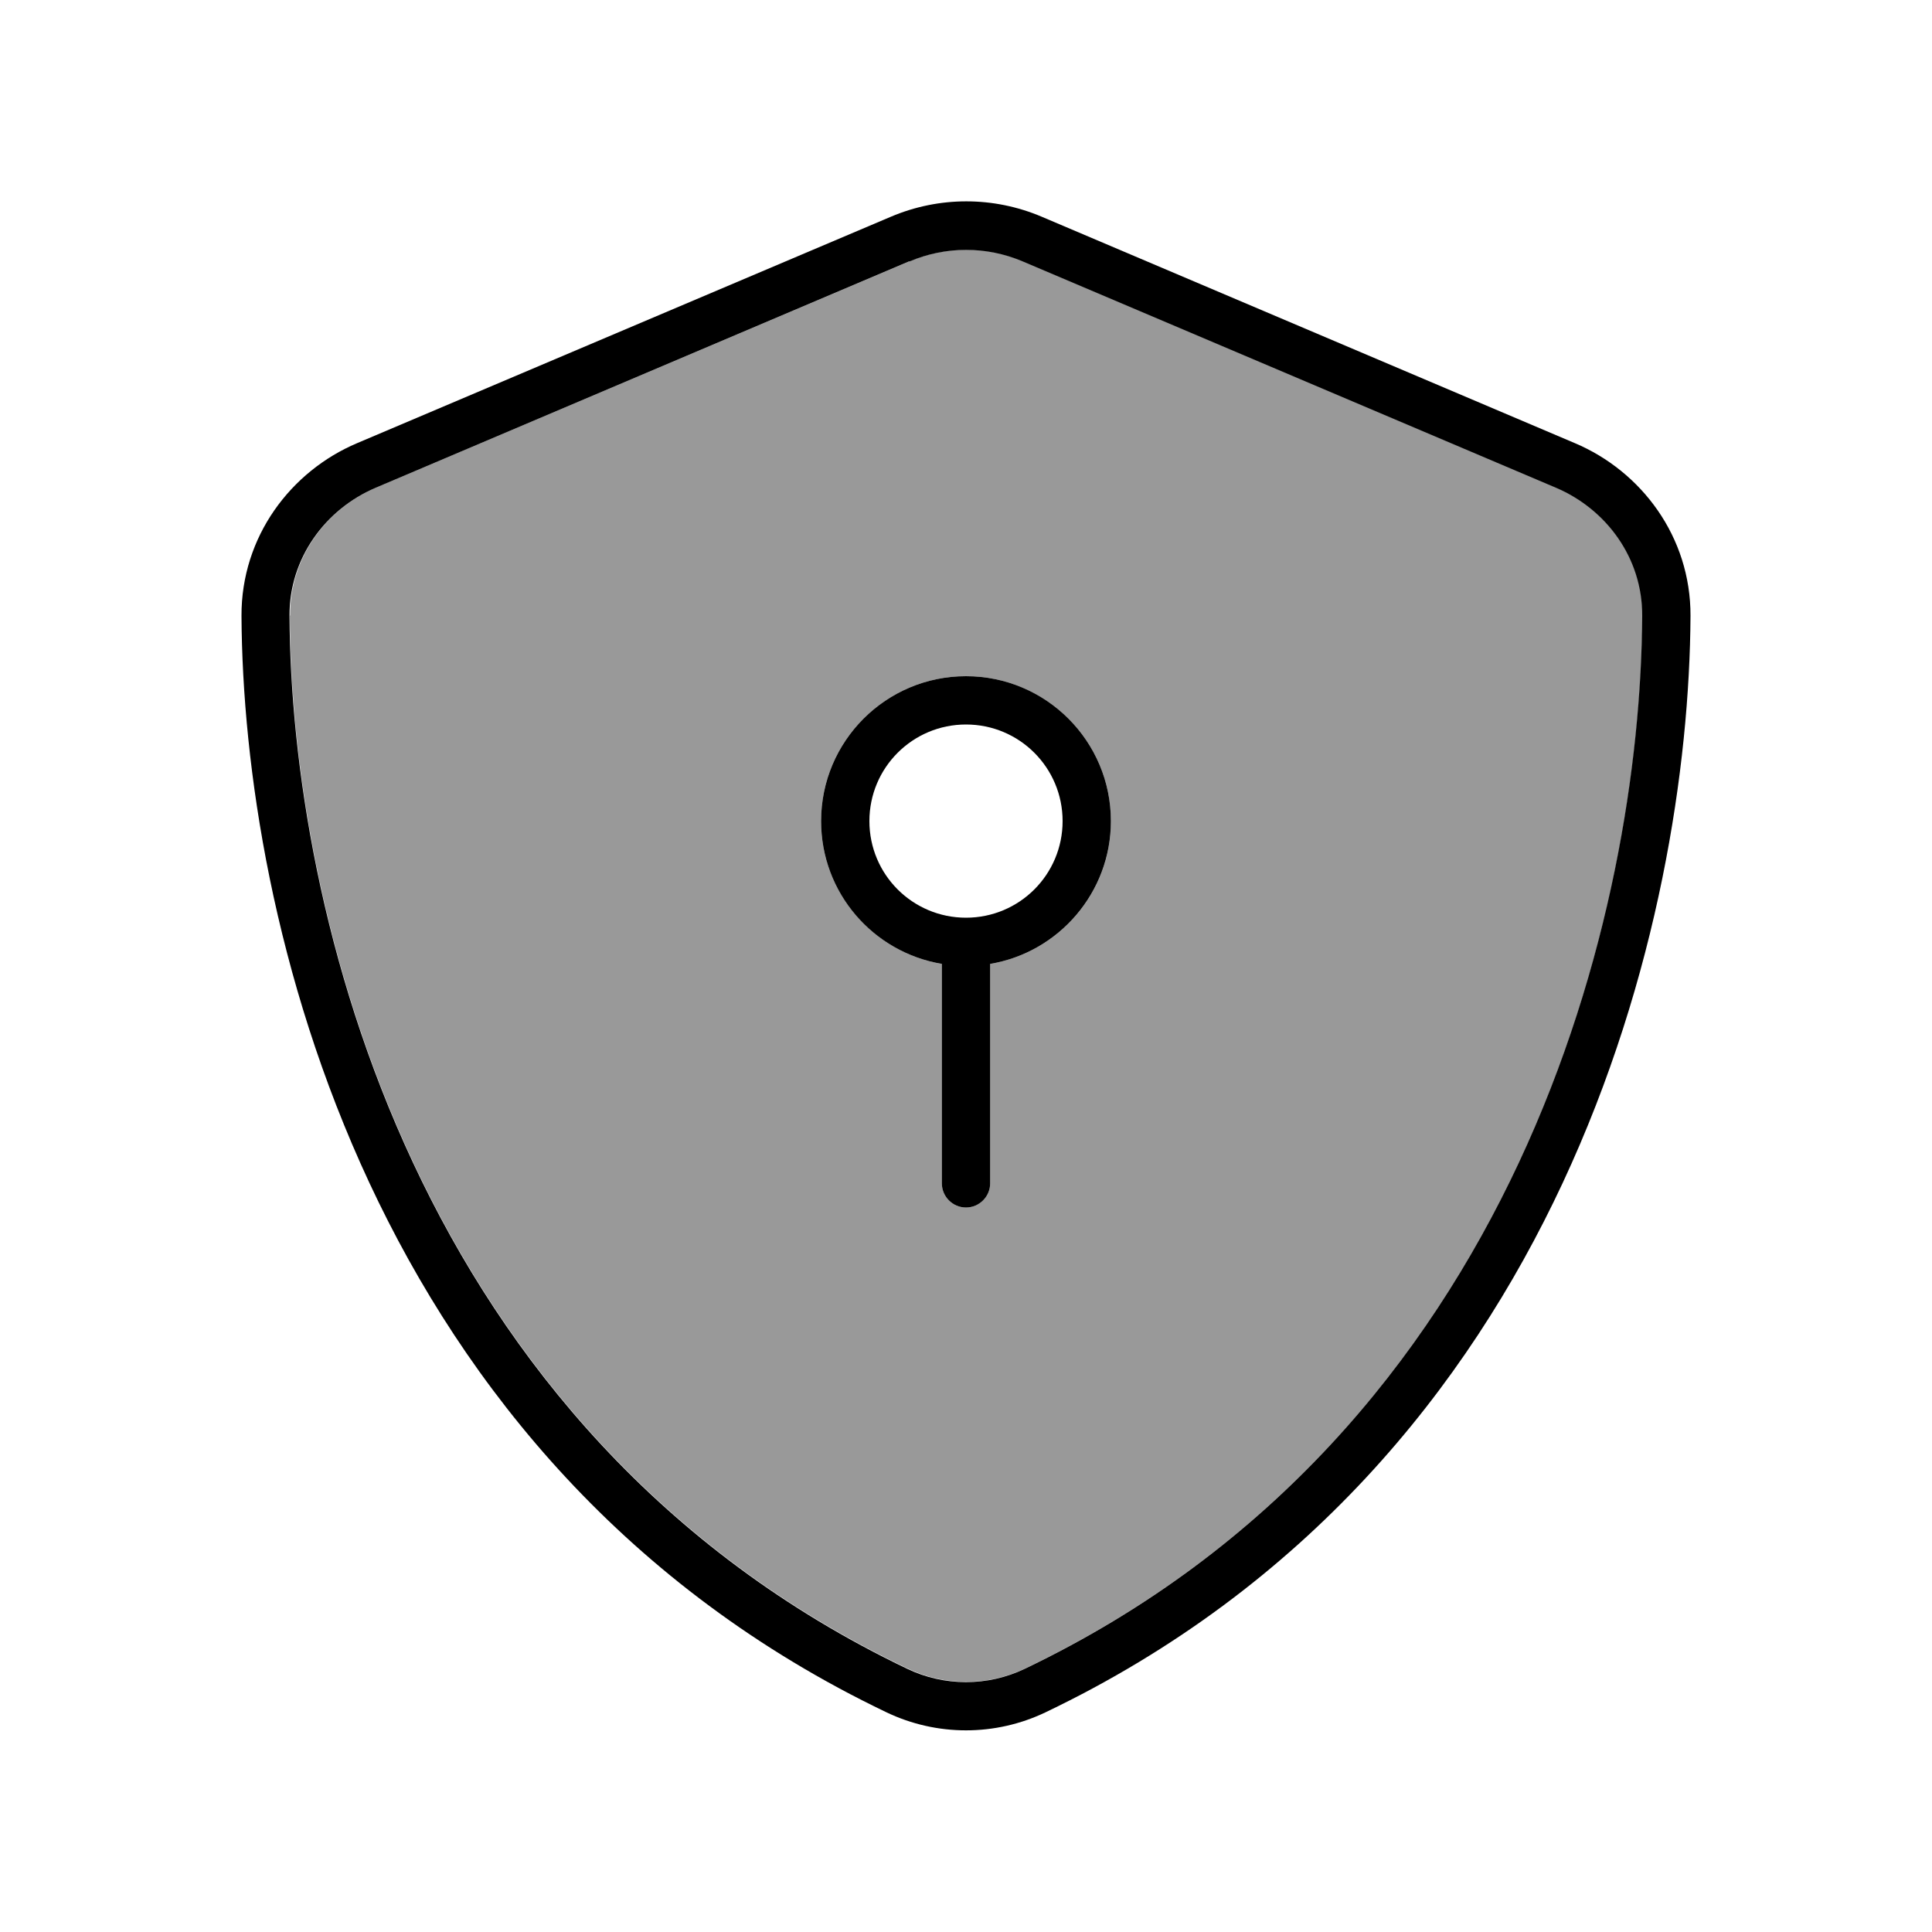
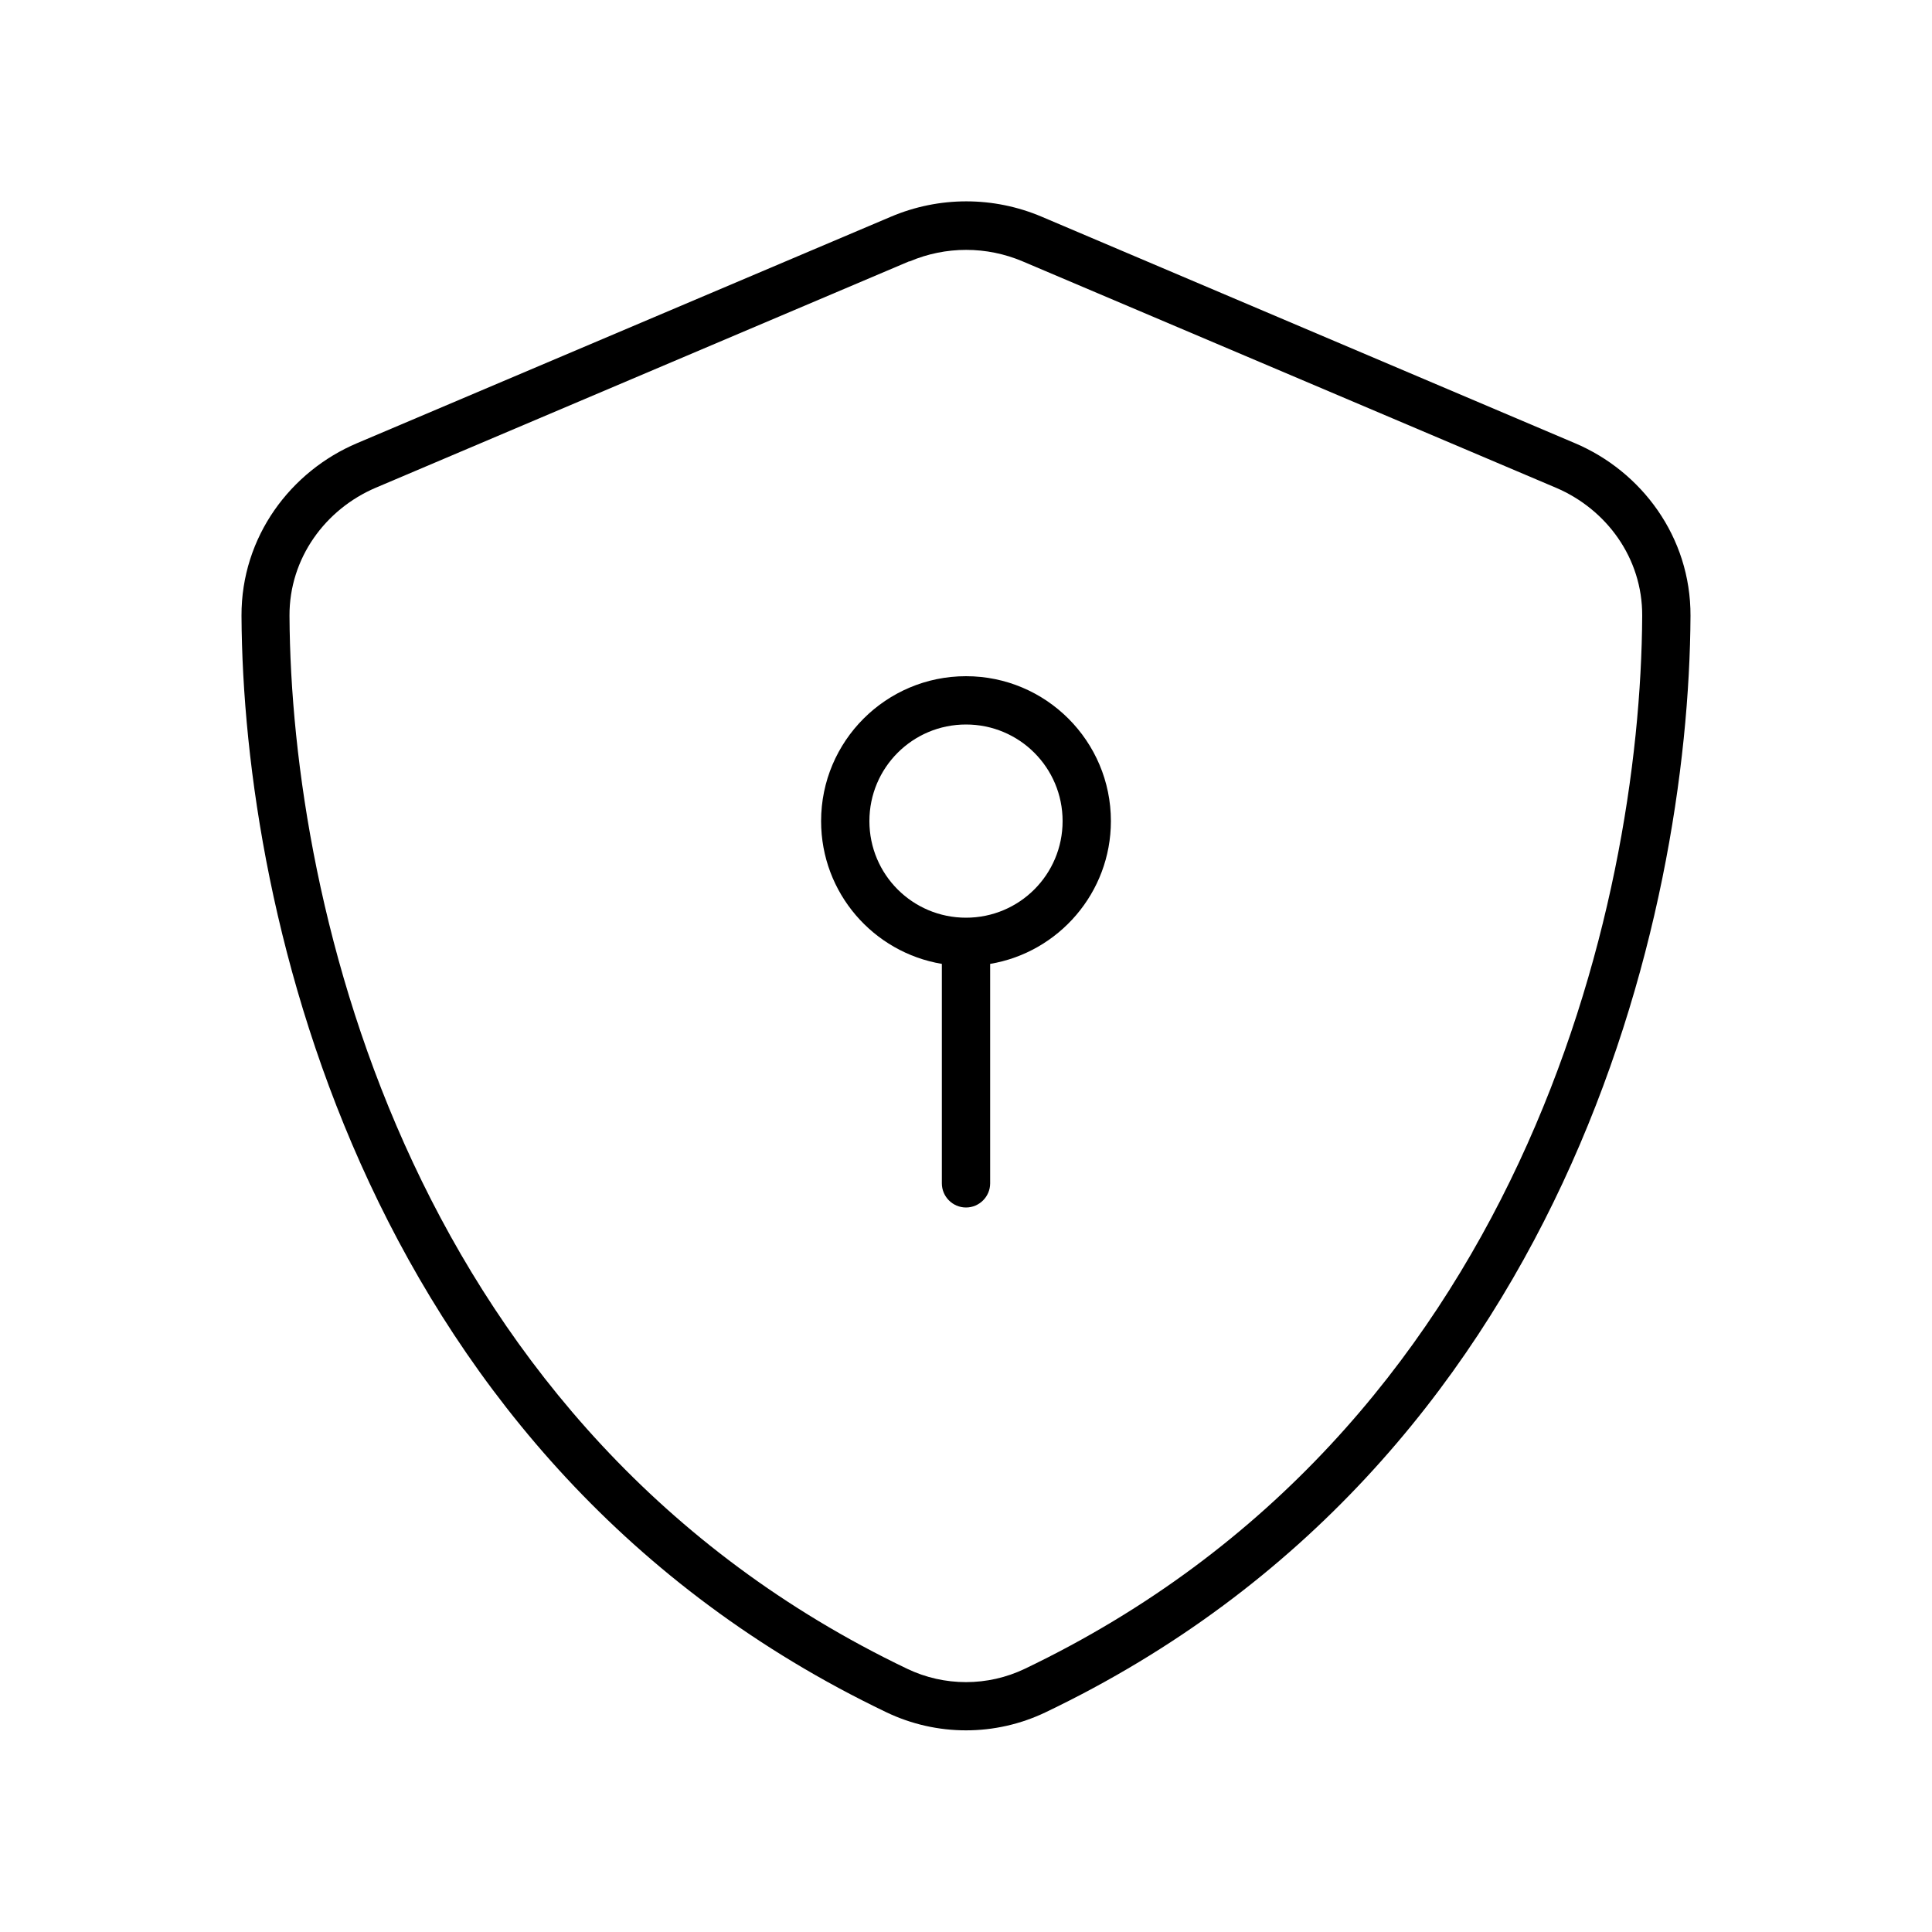
<svg xmlns="http://www.w3.org/2000/svg" viewBox="0 0 640 640">
-   <path opacity=".4" fill="currentColor" d="M96 203.9C96.5 300.5 136.3 474.1 300.6 552.7C312.9 558.6 327.3 558.6 339.6 552.7C503.8 474.1 543.6 300.5 544.1 203.9C544.2 184.8 532.2 168.6 515.6 161.5L338.9 86.5C326.9 81.4 313.4 81.4 301.4 86.5L124.6 161.5C108 168.6 96 184.7 96.1 203.9zM272 272C272 245.5 293.5 224 320 224C346.5 224 368 245.5 368 272C368 295.8 350.7 315.5 328 319.3L328 392C328 396.4 324.4 400 320 400C315.6 400 312 396.4 312 392L312 319.3C289.3 315.5 272 295.7 272 272z" />
  <path fill="currentColor" d="M301.3 86.6C313.3 81.5 326.8 81.5 338.8 86.6L515.5 161.6C532.1 168.7 544.1 184.8 544 204C543.5 300.6 503.7 474.2 339.5 552.8C327.2 558.7 312.8 558.7 300.5 552.8C136.3 474.2 96.4 300.6 95.9 204C95.8 184.9 107.8 168.7 124.4 161.6L301.1 86.6zM345.1 71.8C329.1 65 311.1 65 295.1 71.8L118.3 146.8C96.3 156.1 79.9 177.8 80 204C80.5 303.2 121.3 484.7 293.6 567.2C310.3 575.2 329.7 575.2 346.4 567.2C518.8 484.7 559.5 303.2 560 204C560.1 177.8 543.7 156.1 521.7 146.8L345.1 71.8zM320 240C337.7 240 352 254.3 352 272C352 289.7 337.7 304 320 304C302.3 304 288 289.7 288 272C288 254.3 302.3 240 320 240zM368 272C368 245.5 346.5 224 320 224C293.5 224 272 245.5 272 272C272 295.8 289.3 315.5 312 319.3L312 392C312 396.4 315.6 400 320 400C324.4 400 328 396.4 328 392L328 319.3C350.7 315.5 368 295.7 368 272z" />
</svg>